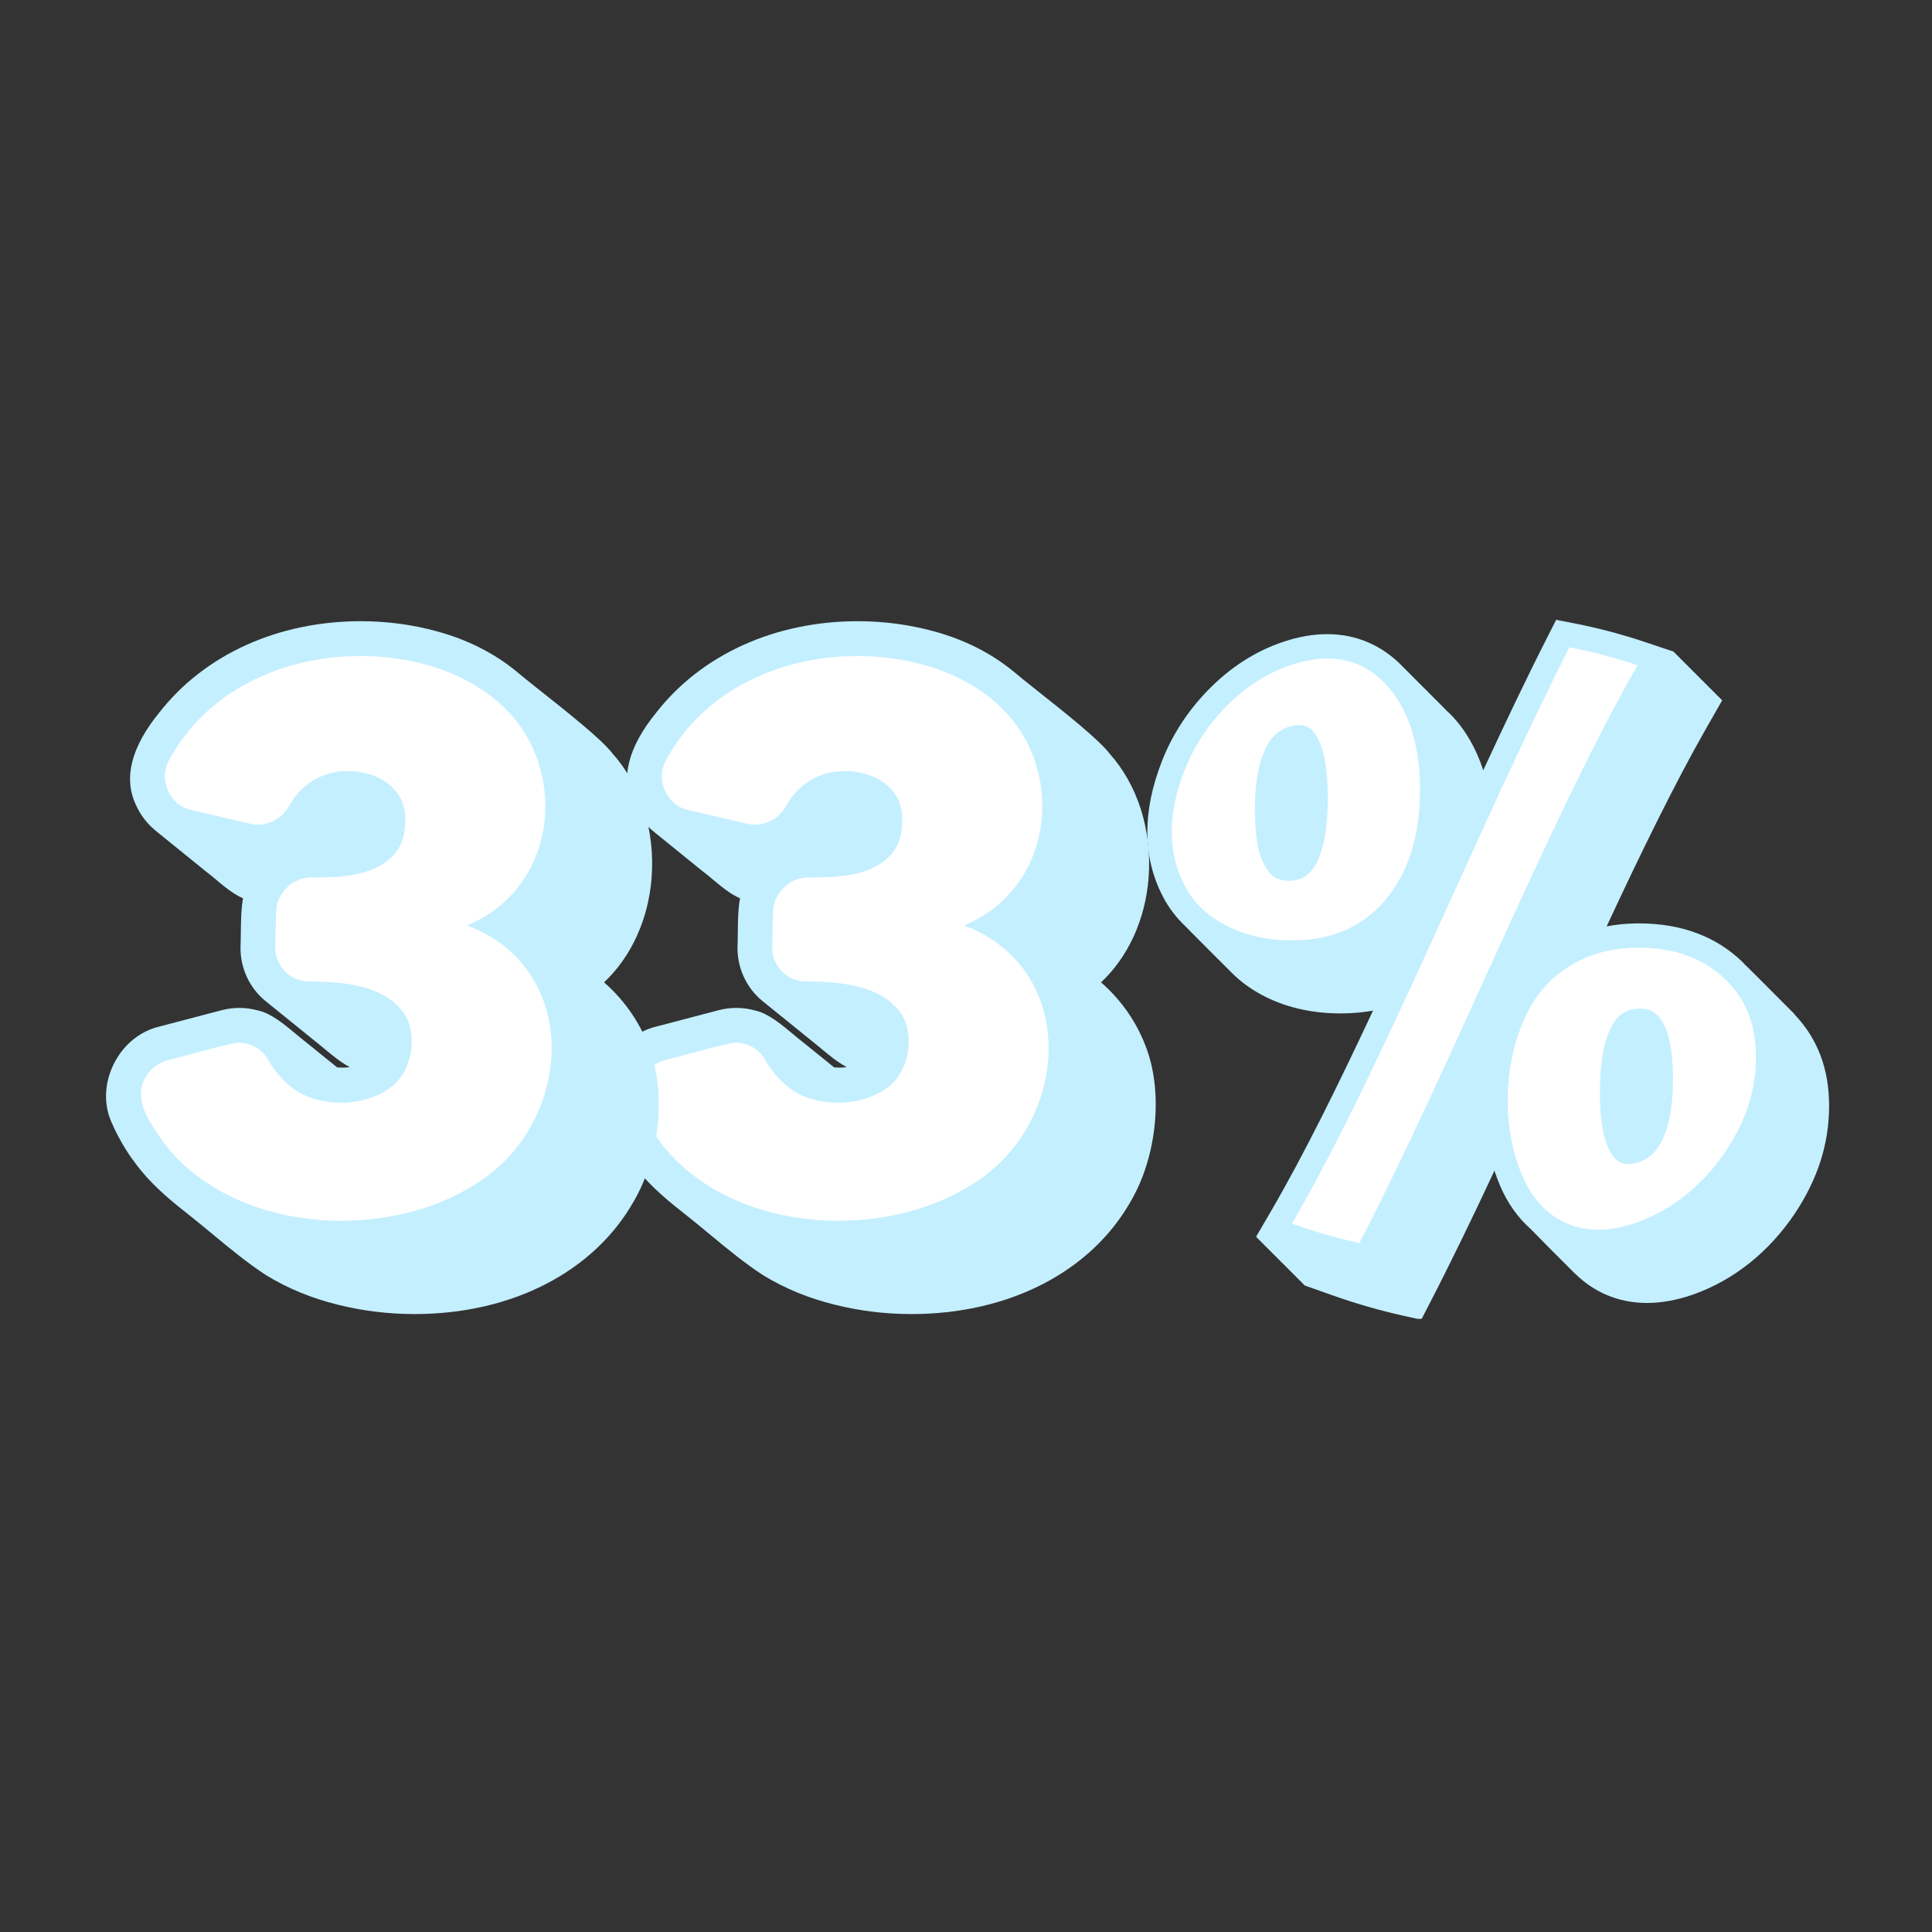
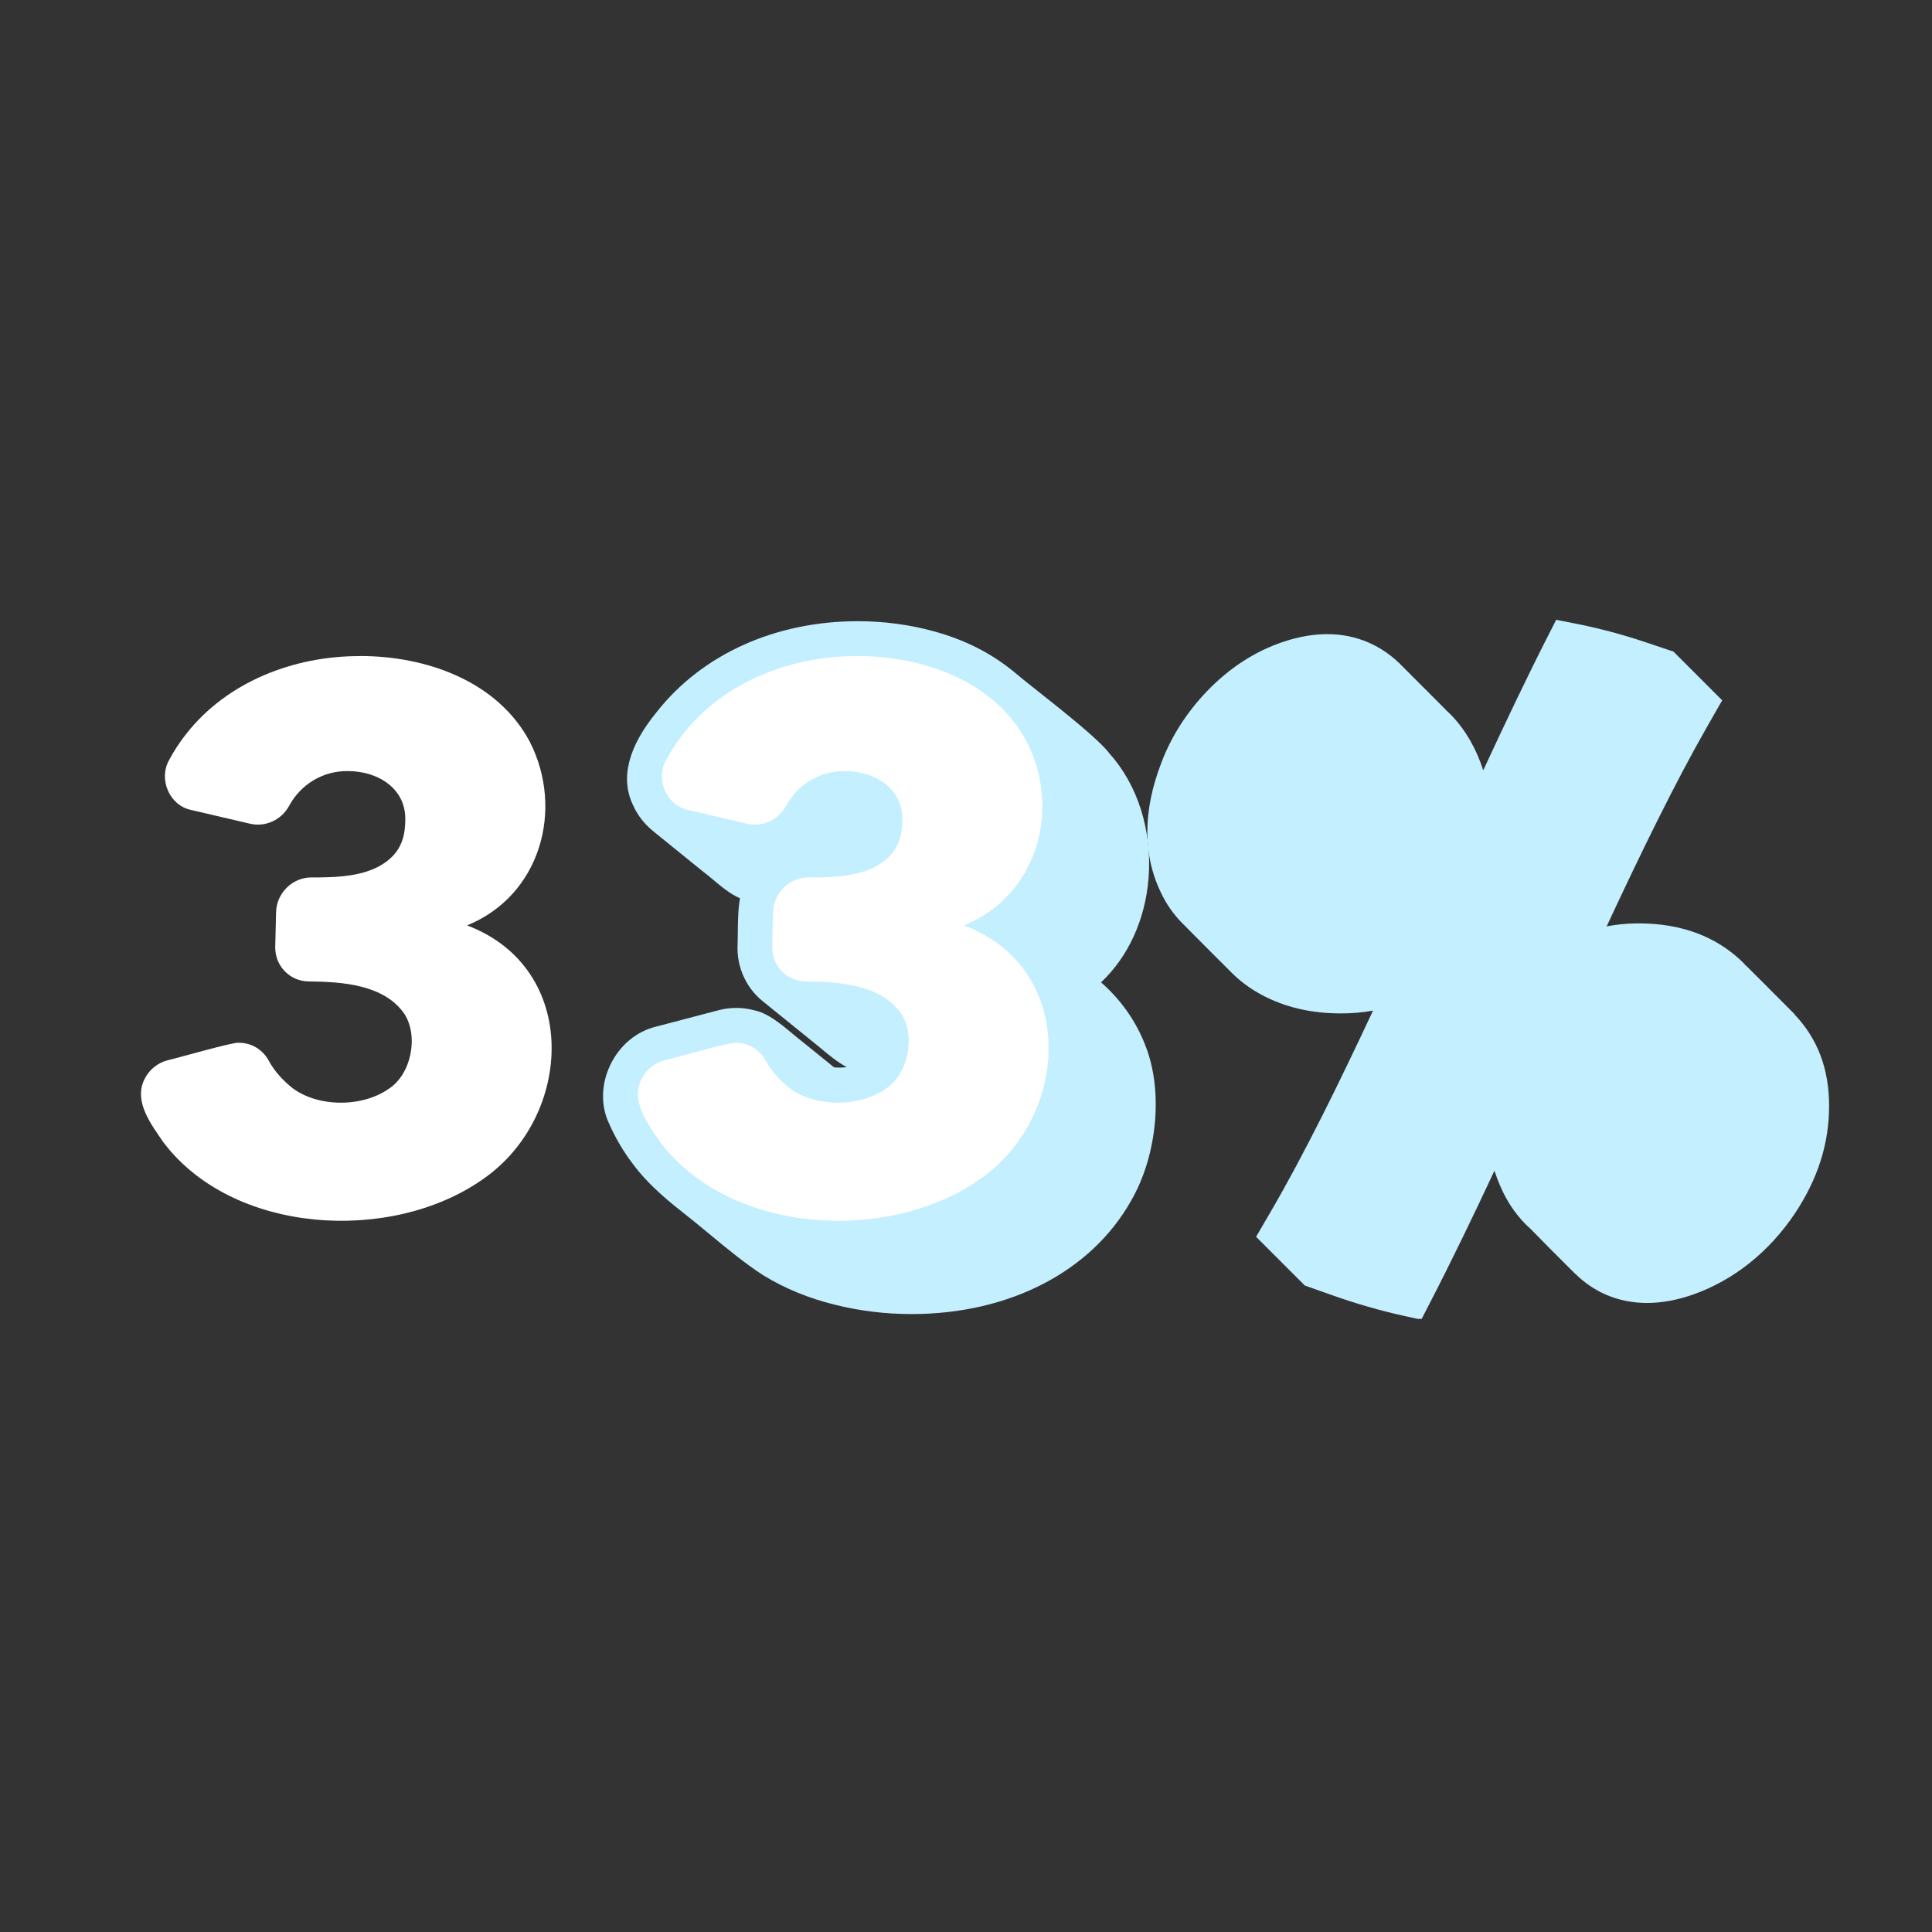
<svg xmlns="http://www.w3.org/2000/svg" version="1.2" preserveAspectRatio="xMidYMid meet" height="500" viewBox="0 0 375 375" zoomAndPan="magnify" width="500">
  <rect x="0" y="0" width="375" height="375" fill="#333333" stroke="none" />
  <defs>
    <clipPath id="8e5adb24c2">
      <path d="M 117 120.238 L 225 120.238 L 225 255.238 L 117 255.238 Z M 117 120.238" />
    </clipPath>
    <clipPath id="19dcf2a4b3">
-       <path d="M 20.035 120.238 L 128 120.238 L 128 255.238 L 20.035 255.238 Z M 20.035 120.238" />
-     </clipPath>
+       </clipPath>
    <clipPath id="5e0754e034">
      <path d="M 222.699 120.238 L 355.449 120.238 L 355.449 255.988 L 222.699 255.988 Z M 222.699 120.238" />
    </clipPath>
  </defs>
  <g id="1e029f8cb2">
    <g clip-path="url(#8e5adb24c2)" clip-rule="nonzero">
      <path d="M 176.918 255.059 C 171.848 255.059 166.844 254.445 162.059 253.246 C 157.027 252.02 152.34 250.098 148.125 247.52 C 144.488 245.148 141.242 242.461 137.82 239.629 C 136.074 238.184 134.277 236.695 132.434 235.25 C 128.371 232.09 125.441 229.293 123.219 226.43 C 123.07 226.242 122.266 225.148 122.008 224.797 C 120.562 222.738 119.266 220.461 118.191 218.02 C 116.566 214.543 116.676 210.398 118.477 206.664 C 120.316 202.859 123.574 200.16 127.406 199.25 L 139.523 196.07 C 140.629 195.785 141.773 195.637 142.934 195.637 C 144.188 195.637 145.426 195.812 146.613 196.152 C 149.094 196.684 151.727 198.879 154.043 200.816 C 154.695 201.359 155.324 201.879 155.871 202.301 L 161.91 207.184 C 162.223 207.211 162.551 207.223 162.875 207.223 C 163.383 207.223 163.871 207.195 164.348 207.129 C 162.508 206.133 160.844 204.742 159.387 203.527 C 159.004 203.215 158.637 202.902 158.281 202.617 L 148.031 194.328 C 144.867 191.777 143.043 187.797 143.152 183.695 C 143.191 183.012 143.191 182.168 143.203 181.199 C 143.23 178.965 143.258 176.293 143.641 174.367 C 141.691 173.496 140.07 172.133 138.488 170.812 C 137.832 170.254 137.18 169.707 136.496 169.203 L 127.09 161.582 C 126.914 161.445 126.109 160.766 125.891 160.547 C 124.582 159.293 123.574 157.859 122.879 156.293 C 120.371 151.098 121.898 145.004 127.445 138.23 C 136.238 127.012 150.484 120.574 166.504 120.574 C 171.574 120.574 176.578 121.242 181.375 122.566 C 187.223 124.188 192.172 126.668 196.52 130.172 C 197.559 131.059 199.344 132.492 201.43 134.141 C 206.746 138.352 213.355 143.613 215.32 146.219 C 220.828 152.34 223.637 161.172 222.941 170.375 C 222.328 178.43 218.988 185.727 213.711 190.672 C 217.828 194.273 220.895 198.797 222.656 203.844 C 225.75 212.582 224.453 224.605 219.531 233.082 C 211.789 246.84 195.852 255.059 176.93 255.059 Z M 176.918 255.059" style="stroke:none;fill-rule:nonzero;fill:#c4efff;fill-opacity:1;" />
    </g>
    <path d="M 166.27 127.336 C 179.125 127.297 193.059 132.176 199.316 144.012 C 206.008 157.191 201.305 173.863 187.113 179.617 C 209.188 187.973 207.77 216.699 190.25 228.844 C 172.527 241.387 141.707 239.668 128.168 221.699 C 125.879 218.348 122.32 213.781 124.516 209.457 C 125.402 207.645 127.035 206.309 128.973 205.805 C 130.16 205.574 141.977 202.164 142.836 202.398 C 145.195 202.398 147.402 203.664 148.574 205.793 C 149.504 207.508 150.797 209.09 152.449 210.535 C 157.152 214.871 166.406 215.211 171.914 211.34 C 176.277 208.547 177.762 201.129 174.953 196.793 C 171.027 191.098 162.863 190.551 156.43 190.496 C 152.734 190.496 149.789 187.469 149.887 183.734 L 150.047 177.055 C 150.145 173.332 153.227 170.305 156.918 170.305 L 158.543 170.305 C 162.535 170.254 166.707 169.965 170.129 168.098 C 173.414 166.246 175.051 163.652 175.117 159.551 C 175.488 153.047 169.789 149.668 164.008 149.668 C 159.156 149.586 154.832 152.258 152.586 156.402 C 151.113 159.156 147.977 160.574 145.031 159.891 C 145.031 159.891 133.527 157.207 133.527 157.207 C 129.355 156.32 127.199 151.262 129.273 147.555 C 130.254 145.715 131.387 143.984 132.641 142.414 C 140.574 132.301 153.594 127.309 166.258 127.352 Z M 166.27 127.336" style="stroke:none;fill-rule:nonzero;fill:#ffffff;fill-opacity:1;" />
    <g clip-path="url(#19dcf2a4b3)" clip-rule="nonzero">
      <path d="M 80.453 255.059 C 75.383 255.059 70.379 254.445 65.594 253.246 C 60.562 252.02 55.875 250.098 51.66 247.52 C 48.023 245.148 44.777 242.461 41.355 239.629 C 39.609 238.184 37.812 236.695 35.973 235.25 C 31.91 232.09 28.977 229.293 26.754 226.43 C 26.605 226.242 25.801 225.148 25.543 224.797 C 24.098 222.738 22.801 220.461 21.727 218.02 C 20.102 214.543 20.211 210.398 22.012 206.664 C 23.852 202.859 27.109 200.16 30.941 199.25 L 43.059 196.07 C 44.164 195.785 45.309 195.637 46.469 195.637 C 47.723 195.637 48.961 195.812 50.148 196.152 C 52.629 196.684 55.262 198.879 57.578 200.816 C 58.234 201.359 58.859 201.879 59.406 202.301 L 65.445 207.184 C 65.758 207.211 66.086 207.223 66.41 207.223 C 66.918 207.223 67.406 207.195 67.883 207.129 C 66.043 206.133 64.383 204.742 62.922 203.527 C 62.539 203.215 62.172 202.902 61.816 202.617 L 51.566 194.328 C 48.402 191.777 46.578 187.797 46.688 183.695 C 46.727 183.012 46.727 182.168 46.742 181.199 C 46.77 178.965 46.797 176.293 47.176 174.367 C 45.227 173.496 43.605 172.133 42.023 170.812 C 41.371 170.254 40.715 169.707 40.035 169.203 L 30.629 161.582 C 30.449 161.445 29.645 160.766 29.426 160.547 C 28.117 159.293 27.109 157.859 26.414 156.293 C 23.906 151.098 25.434 145.004 30.98 138.23 C 39.773 127.012 54.02 120.574 70.039 120.574 C 75.109 120.574 80.113 121.242 84.91 122.566 C 90.758 124.188 95.707 126.668 100.059 130.172 C 101.094 131.059 102.879 132.492 104.965 134.141 C 110.281 138.352 116.895 143.613 118.855 146.219 C 124.363 152.34 127.172 161.172 126.477 170.375 C 125.863 178.43 122.523 185.727 117.246 190.672 C 121.363 194.273 124.43 198.797 126.191 203.844 C 129.285 212.582 127.988 224.605 123.066 233.082 C 115.324 246.84 99.391 255.059 80.469 255.059 Z M 80.453 255.059" style="stroke:none;fill-rule:nonzero;fill:#c4efff;fill-opacity:1;" />
    </g>
    <path d="M 69.805 127.336 C 82.66 127.297 96.594 132.176 102.852 144.012 C 109.547 157.191 104.84 173.863 90.652 179.617 C 112.723 187.973 111.305 216.699 93.785 228.844 C 76.062 241.387 45.242 239.668 31.703 221.699 C 29.414 218.348 25.855 213.781 28.051 209.457 C 28.938 207.645 30.574 206.309 32.508 205.805 C 33.695 205.574 45.512 202.164 46.371 202.398 C 48.73 202.398 50.938 203.664 52.113 205.793 C 53.039 207.508 54.332 209.09 55.984 210.535 C 60.688 214.871 69.941 215.211 75.449 211.34 C 79.812 208.547 81.297 201.129 78.492 196.793 C 74.562 191.098 66.398 190.551 59.965 190.496 C 56.27 190.496 53.324 187.469 53.422 183.734 L 53.586 177.055 C 53.68 173.332 56.762 170.305 60.453 170.305 L 62.078 170.305 C 66.07 170.254 70.242 169.965 73.664 168.098 C 76.949 166.246 78.586 163.652 78.652 159.551 C 79.023 153.047 73.324 149.668 67.543 149.668 C 62.691 149.586 58.367 152.258 56.121 156.402 C 54.648 159.156 51.512 160.574 48.566 159.891 C 48.566 159.891 37.062 157.207 37.062 157.207 C 32.891 156.32 30.734 151.262 32.809 147.555 C 33.789 145.715 34.922 143.984 36.176 142.414 C 44.109 132.301 57.129 127.309 69.793 127.352 Z M 69.805 127.336" style="stroke:none;fill-rule:nonzero;fill:#ffffff;fill-opacity:1;" />
    <g clip-path="url(#5e0754e034)" clip-rule="nonzero">
      <path d="M 348.355 196.879 L 347.836 196.359 C 347.836 196.359 347.742 196.254 347.691 196.207 C 347.656 196.184 347.633 196.16 347.598 196.121 L 343.41 191.922 L 343.02 191.531 C 343.02 191.531 342.984 191.496 342.973 191.473 C 342.961 191.461 342.949 191.449 342.938 191.438 L 338.961 187.477 L 338.938 187.5 C 338.703 187.25 338.488 186.992 338.242 186.742 C 333.105 181.762 326.34 179.23 318.105 179.23 L 317.621 179.23 C 315.621 179.254 313.695 179.453 311.848 179.809 C 318.484 165.566 325.098 151.984 331.414 140.938 L 334.277 135.934 L 324.812 126.469 L 319.348 124.637 C 314.867 123.133 310.215 121.902 305.555 120.992 L 302.055 120.305 L 300.434 123.488 C 296.293 131.629 292.094 140.465 287.895 149.516 C 286.535 145.301 284.465 141.695 281.719 138.832 C 281.363 138.465 280.996 138.133 280.617 137.789 C 280.629 137.789 280.652 137.789 280.652 137.789 C 280.688 137.824 278.512 135.637 277.105 134.242 C 277.059 134.195 277.023 134.137 276.977 134.086 C 276.832 133.934 276.68 133.816 276.535 133.672 L 275.957 133.094 L 272.242 129.367 C 268.305 125.262 263.254 123.086 257.621 123.086 C 254.914 123.086 252.051 123.582 249.117 124.566 C 243.613 126.398 238.598 129.652 234.223 134.219 C 230.367 138.25 227.418 142.844 225.48 147.871 C 223.609 152.719 222.699 157.168 222.699 161.473 C 222.699 165.957 223.668 170.039 225.68 173.953 C 226.816 176.18 228.332 178.141 230.152 179.855 L 230.141 179.855 C 230.141 179.855 234.387 184.129 234.387 184.129 C 234.398 184.141 234.422 184.164 234.434 184.176 L 234.469 184.211 L 239.133 188.871 C 240.754 190.492 242.668 191.898 244.855 193.082 C 249.281 195.461 254.391 196.68 260.035 196.703 L 260.332 196.703 C 262.496 196.703 264.555 196.512 266.504 196.16 C 259.785 210.52 253.09 224.137 246.68 235.125 L 243.805 240.059 L 253.27 249.523 L 258.652 251.426 C 263.23 253.047 267.832 254.371 272.312 255.367 L 275.863 256.148 L 277.531 252.918 C 281.66 244.934 285.871 236.215 290.07 227.234 C 290.391 228.184 290.734 229.117 291.113 230.027 C 292.578 233.492 294.613 236.355 297.109 238.555 C 297.109 238.555 300.848 242.355 300.848 242.355 L 305.734 247.238 L 305.734 247.215 C 307.496 248.953 309.52 250.352 311.754 251.309 C 314.227 252.375 316.898 252.906 319.703 252.906 C 322.508 252.906 325.617 252.34 328.754 251.227 C 336.574 248.422 343.352 243.016 348.367 235.562 C 352.84 228.832 355.016 222.008 355.027 214.695 C 355.027 207.445 352.805 201.625 348.309 196.891 L 348.355 196.891 Z M 348.355 196.879" style="stroke:none;fill-rule:nonzero;fill:#c4efff;fill-opacity:1;" />
    </g>
-     <path d="M 227.434 161.473 C 227.434 157.723 228.234 153.867 229.891 149.586 C 231.547 145.324 234.094 141.211 237.652 137.496 C 241.203 133.781 245.508 130.762 250.617 129.059 C 258.152 126.539 264.316 127.938 268.824 132.645 C 273.344 137.352 275.625 144.438 275.625 153.301 C 275.625 162.23 273.344 169.434 268.824 174.758 C 264.316 180.094 258.141 182.578 250.594 182.52 C 245.473 182.496 241.18 181.371 237.629 179.465 C 234.078 177.551 231.535 175.02 229.891 171.801 C 228.246 168.582 227.445 165.27 227.445 161.484 Z M 243.566 157.215 C 243.566 162.656 244.359 166.465 245.969 168.82 C 247.012 170.371 248.547 171.09 250.594 170.949 C 252.641 170.809 254.191 169.859 255.23 168.027 C 256.887 165.258 257.727 160.848 257.727 154.883 C 257.727 148.969 256.887 144.758 255.23 142.391 C 254.191 140.891 252.641 140.406 250.594 140.938 C 248.547 141.469 247.012 142.746 245.969 144.652 C 244.359 147.633 243.566 151.785 243.555 157.227 Z M 304.633 125.629 C 309.094 126.504 313.504 127.664 317.836 129.121 C 300.527 159.414 281.754 206.688 263.867 241.277 C 259.441 240.309 255.055 239.031 250.762 237.504 C 268.113 207.75 286.781 160.738 304.633 125.629 Z M 292.637 213.605 C 292.637 208.391 293.582 203.41 295.465 198.727 C 297.344 194.039 300.254 190.398 304.148 187.832 C 308.039 185.262 312.582 184.008 317.656 183.949 C 325.238 183.855 330.906 186.223 334.918 190.113 C 338.926 194.055 340.809 198.797 340.82 205.207 C 340.82 211.609 338.938 217.453 334.953 223.461 C 330.953 229.398 325.289 234.559 317.68 237.289 C 312.582 239.113 308.039 239.16 304.148 237.48 C 300.254 235.812 297.344 232.594 295.465 228.168 C 293.582 223.734 292.637 218.836 292.637 213.605 Z M 310.535 211.977 C 310.535 217.926 311.375 222.102 313.043 224.359 C 314.086 225.828 315.633 226.277 317.691 225.699 C 319.738 225.117 321.289 223.816 322.328 221.91 C 323.938 218.93 324.73 214.789 324.73 209.371 C 324.73 203.953 323.926 200.133 322.316 197.766 C 321.266 196.289 319.727 195.602 317.68 195.793 C 315.633 195.969 314.074 196.965 313.043 198.809 C 311.375 201.613 310.547 206.035 310.547 211.988 Z M 310.535 211.977" style="stroke:none;fill-rule:nonzero;fill:#ffffff;fill-opacity:1;" />
  </g>
</svg>